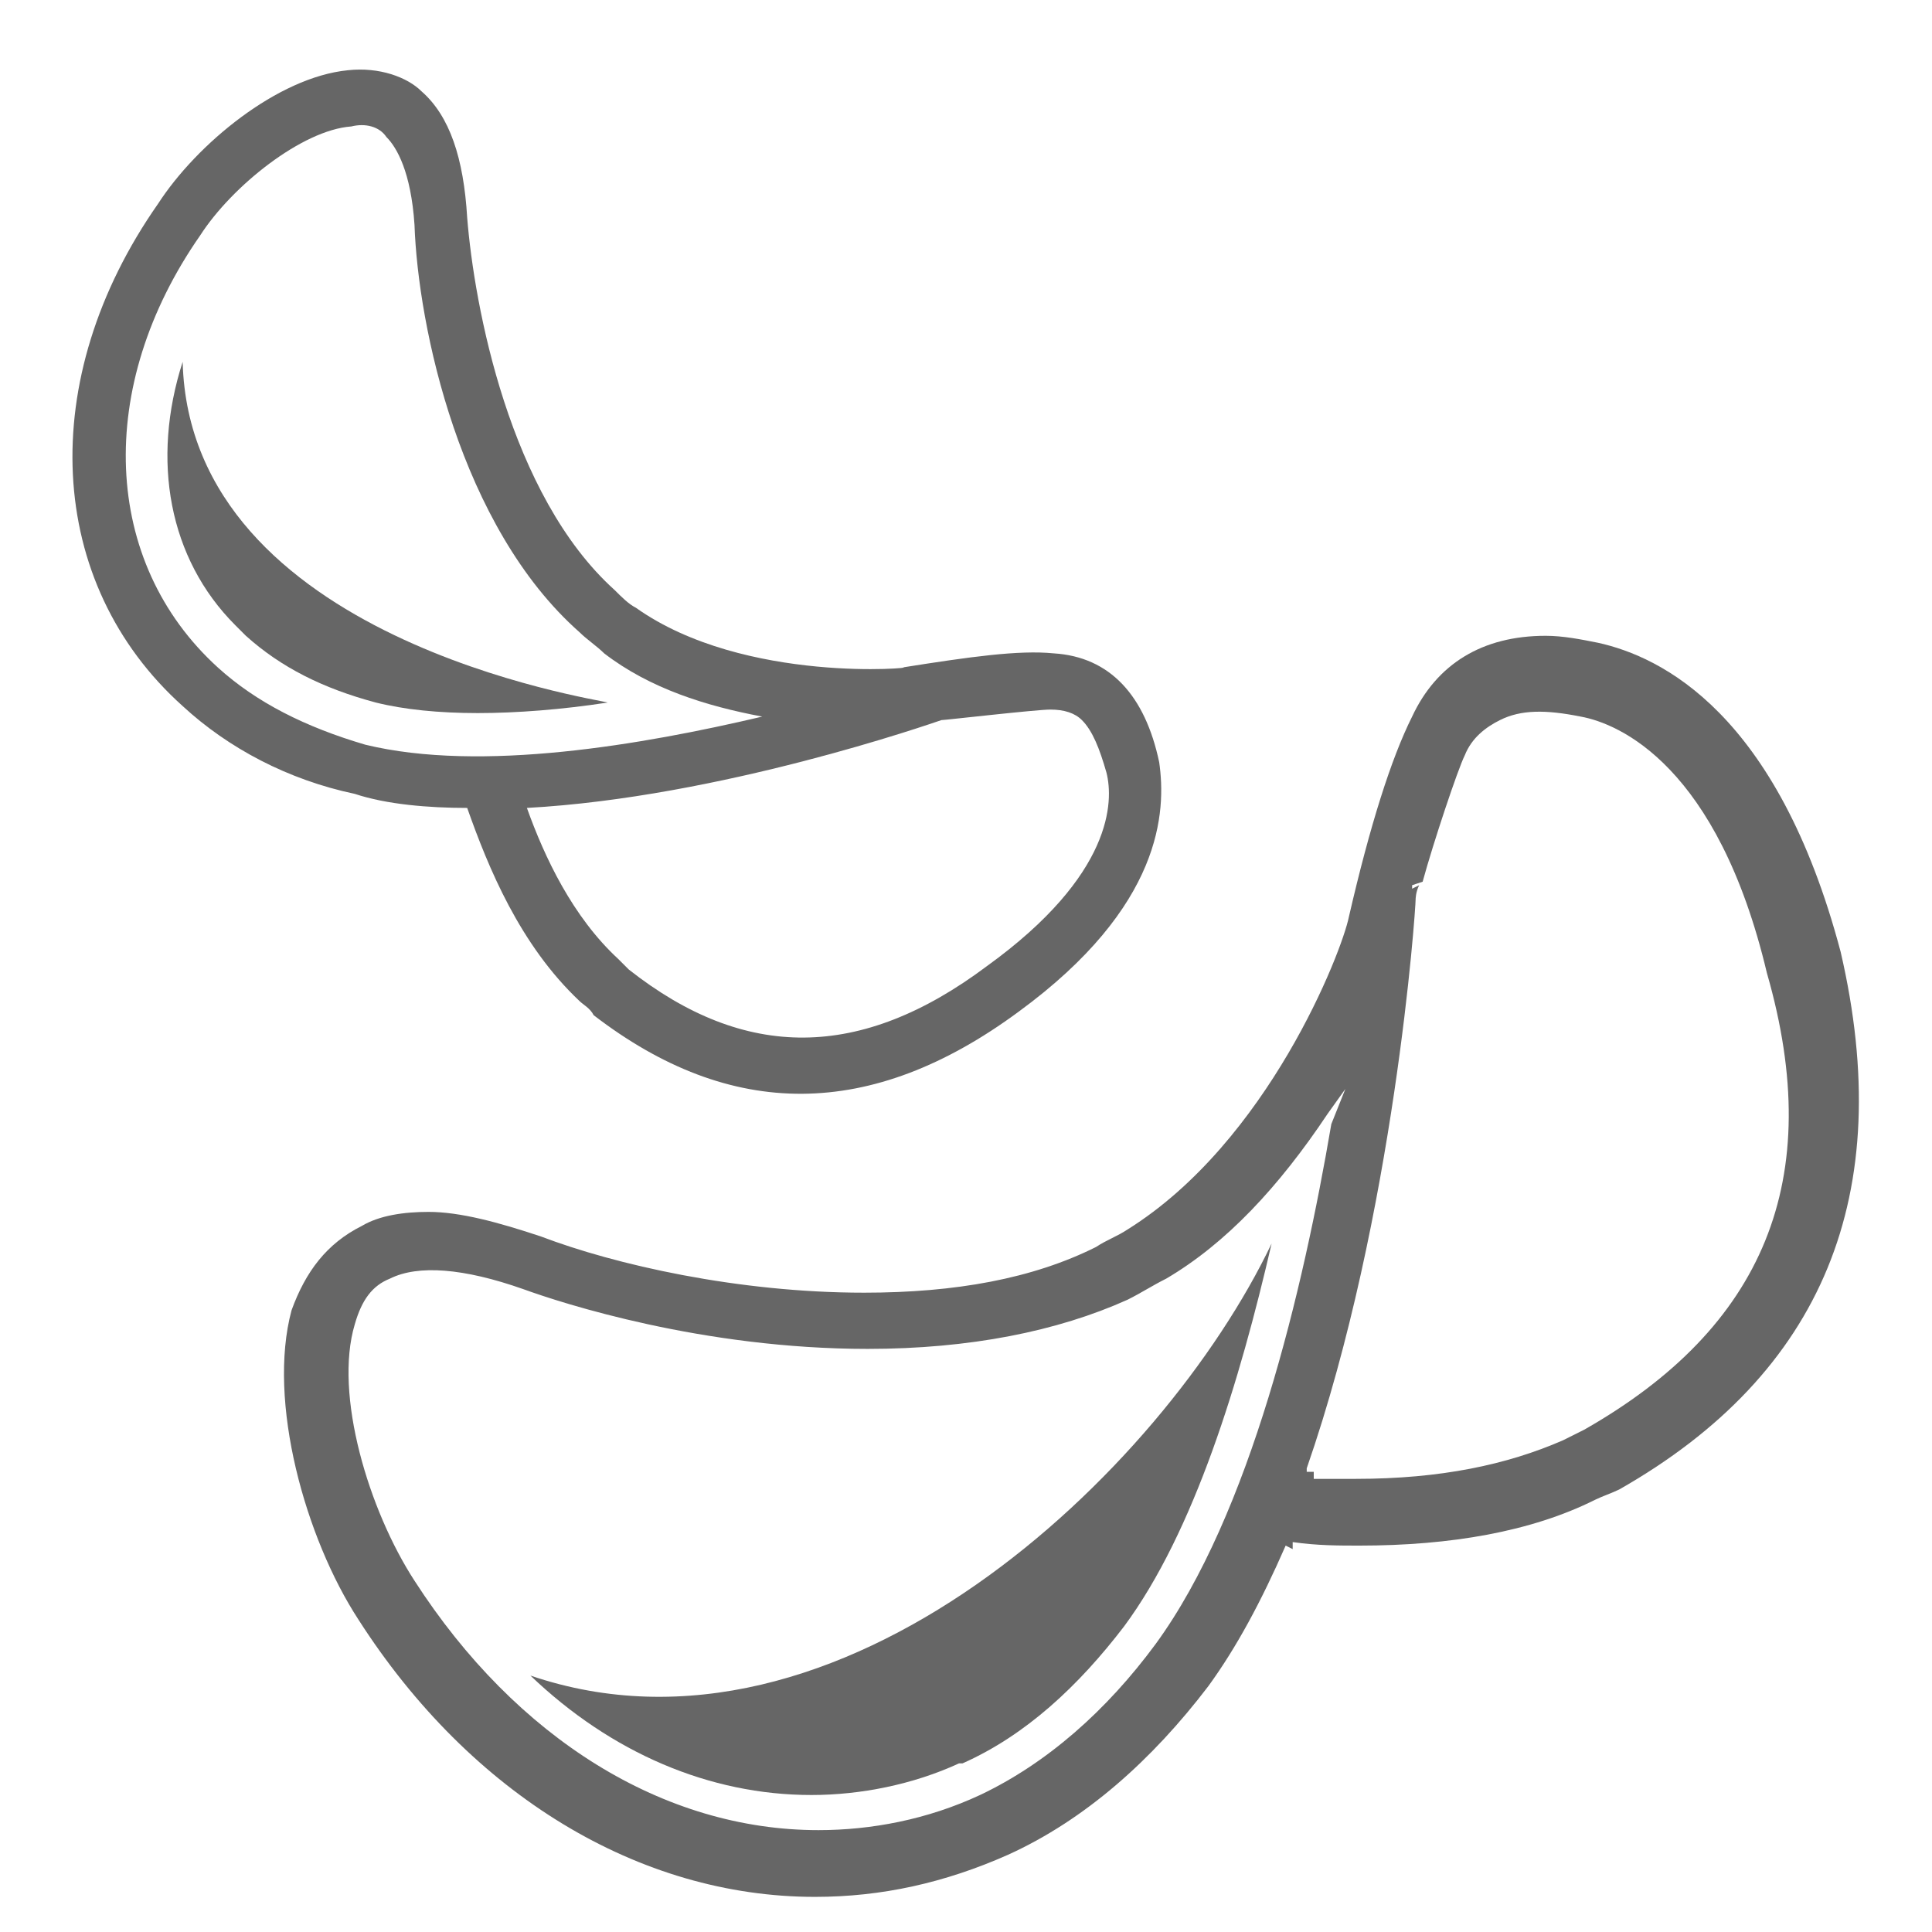
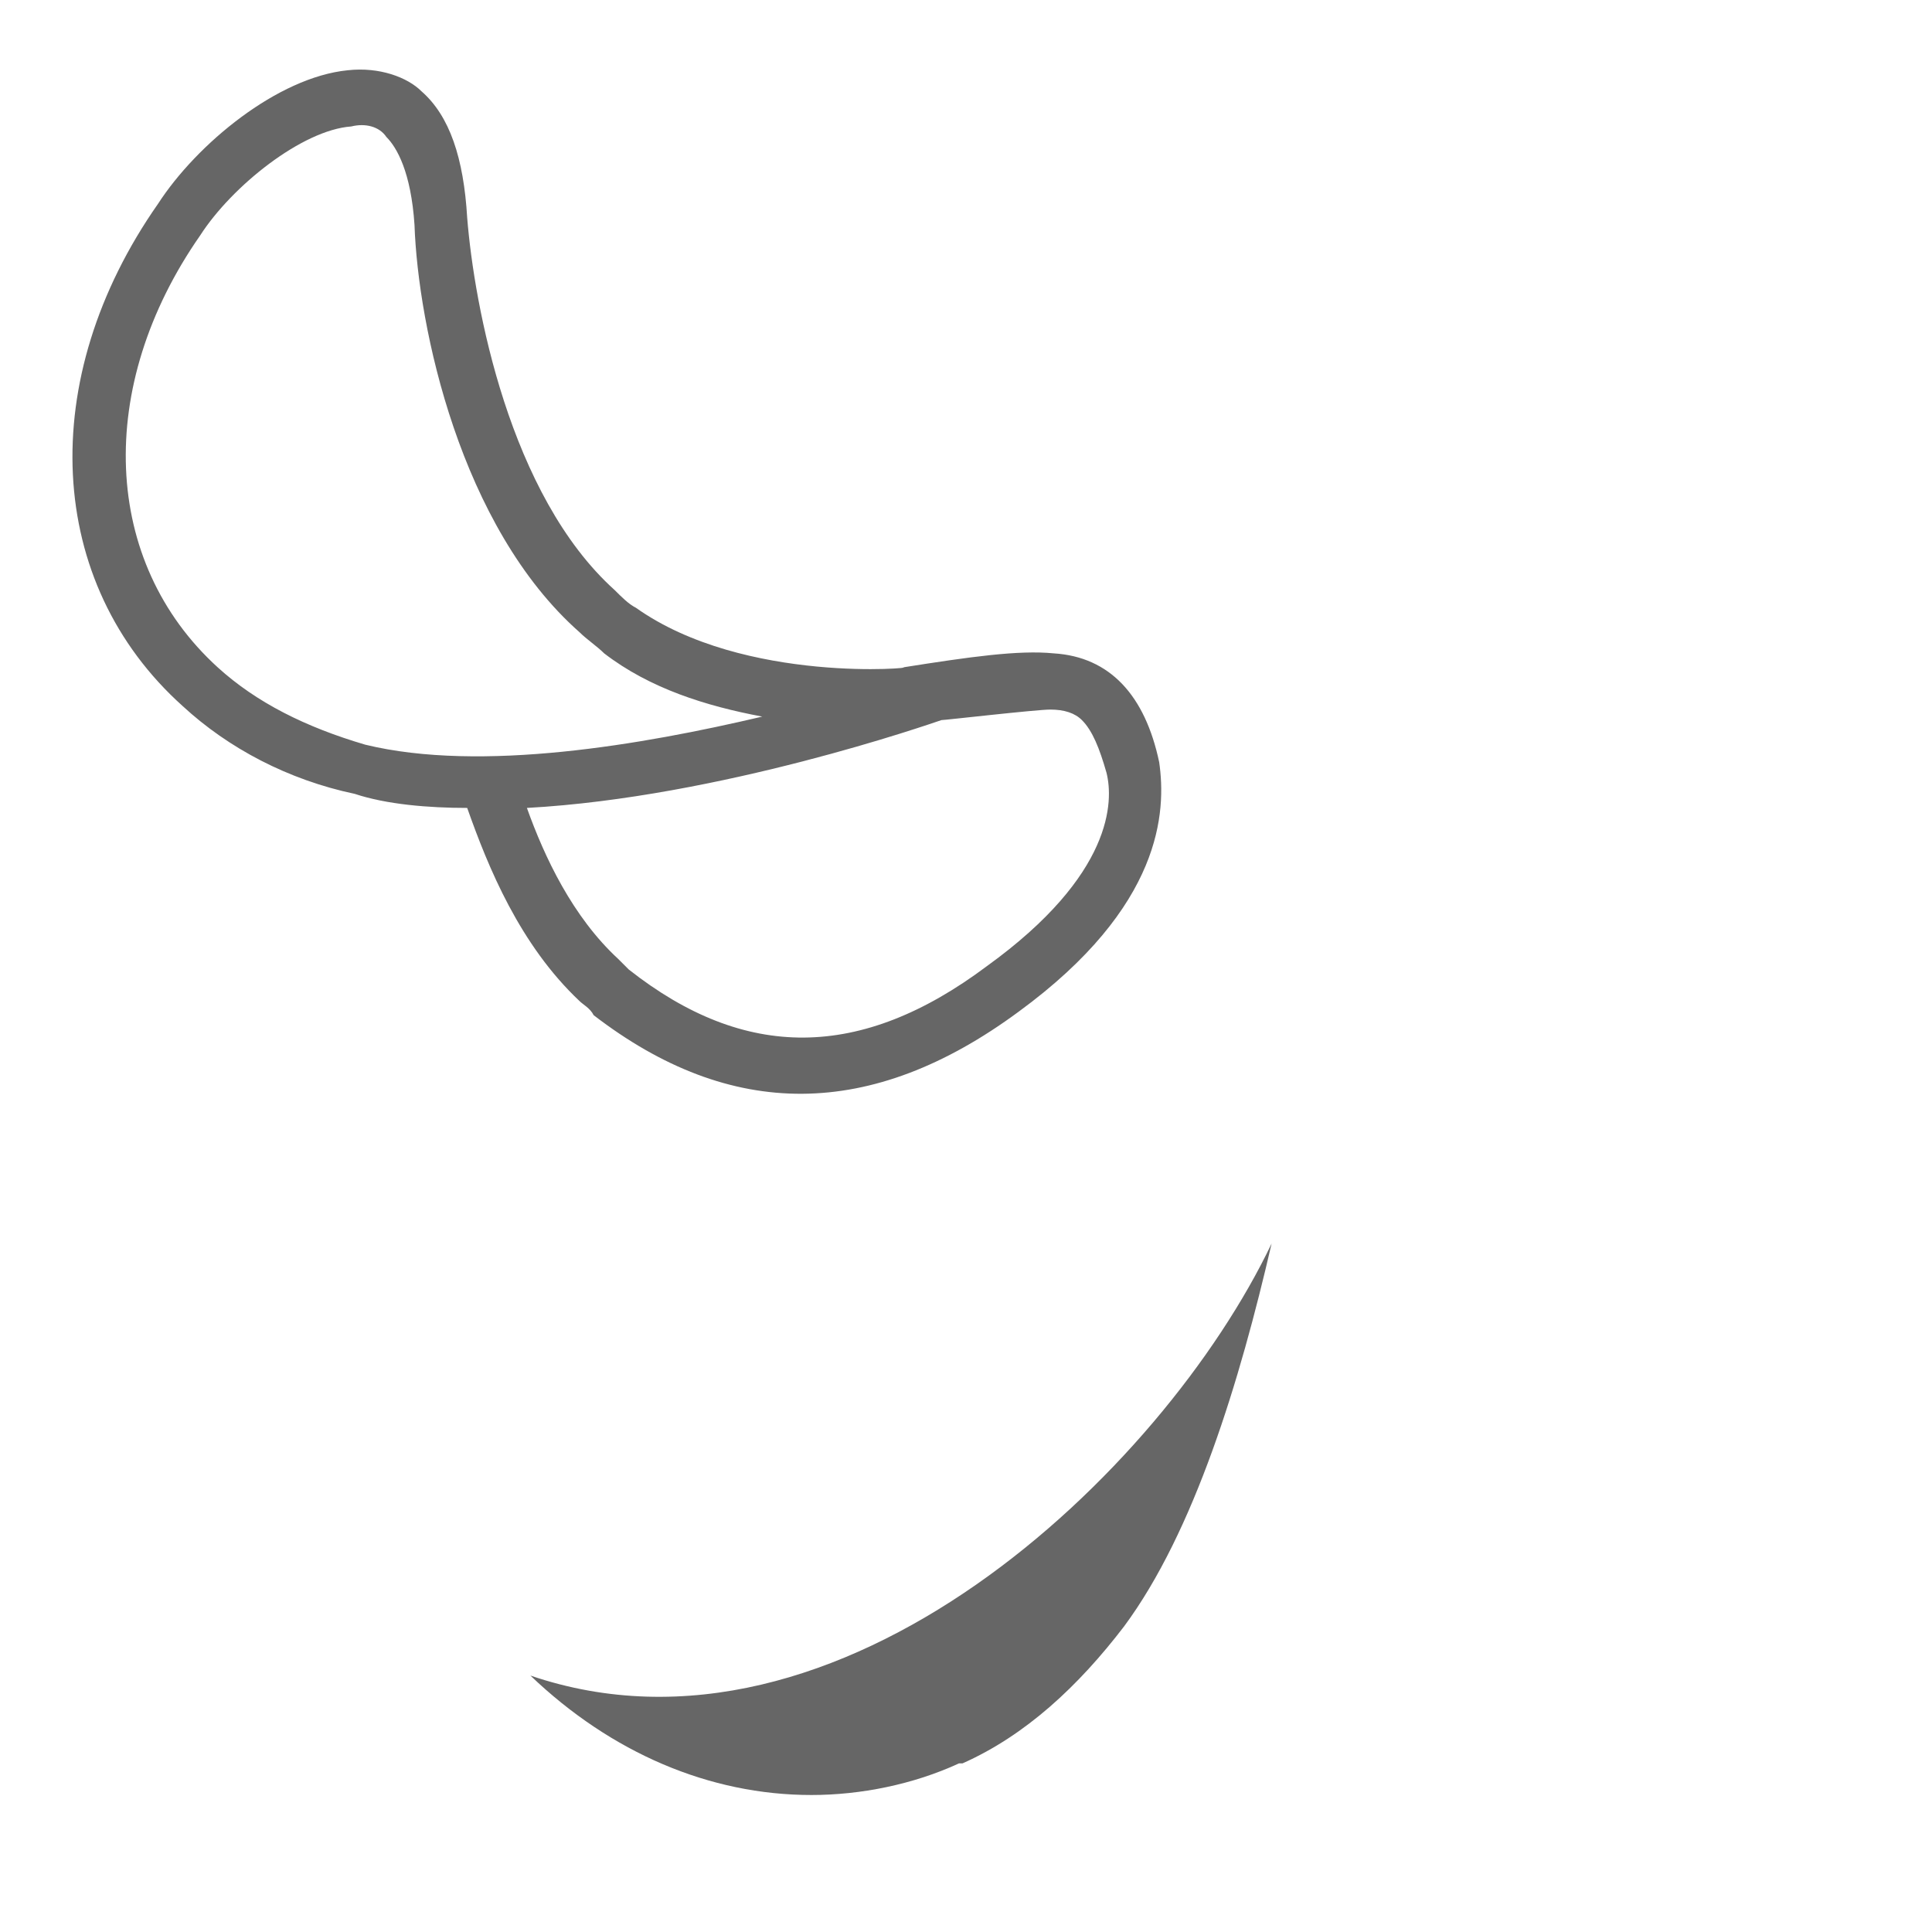
<svg xmlns="http://www.w3.org/2000/svg" version="1.1" id="Layer_1" x="0px" y="0px" width="65px" height="65px" viewBox="0 0 55 55" style="enable-background:new 0 0 55 55;" xml:space="preserve">
  <style type="text/css">
	.st0{fill:#666666;}
</style>
  <g>
-     <path class="st0" d="M45.5,18.3c-0.5-0.1-1-0.2-1.5-0.2c-1.8,0-3.1,0.8-3.8,2.3c-0.6,1.2-1.2,3.1-1.8,5.7l0,0v0l0,0   c-0.2,1-2.3,6.4-6.3,8.9c-0.3,0.2-0.6,0.3-0.9,0.5c-1.8,0.9-4,1.3-6.6,1.3c-3.6,0-7.1-0.8-9.2-1.6c-1.2-0.4-2.3-0.7-3.2-0.7   c-0.7,0-1.4,0.1-1.9,0.4c-1,0.5-1.6,1.3-2,2.4c-0.7,2.6,0.4,6.5,1.9,8.8c3.2,5,8,7.9,13,7.9c1.9,0,3.7-0.4,5.5-1.2l0,0   c2.2-1,4.1-2.7,5.7-4.8c0.8-1.1,1.5-2.4,2.2-4l0.2,0.1l0-0.2c0.7,0.1,1.3,0.1,1.9,0.1c2.6,0,4.9-0.4,6.7-1.3   c0.2-0.1,0.5-0.2,0.7-0.3c5.8-3.3,7.9-8.4,6.3-15.3C50.6,20.3,47.3,18.7,45.5,18.3z M32.9,46.8c-1.4,1.9-3.1,3.4-5,4.3l0,0h0   c-1.5,0.7-3.1,1-4.6,1c-4.4,0-8.6-2.6-11.5-7.1c-1.3-2-2.3-5.3-1.7-7.3c0.2-0.7,0.5-1.1,1-1.3c0.8-0.4,2.1-0.3,3.8,0.3   c1.1,0.4,5.1,1.7,9.8,1.7c2.9,0,5.4-0.5,7.4-1.4c0.4-0.2,0.7-0.4,1.1-0.6c1.7-1,3.2-2.6,4.6-4.7l0.5-0.7L37.9,32   C37.1,36.7,35.6,43.1,32.9,46.8z M45.1,40.7c-0.2,0.1-0.4,0.2-0.6,0.3c-1.6,0.7-3.5,1.1-5.9,1.1c-0.4,0-0.8,0-1.2,0l0-0.2l-0.1,0   l-0.1,0l0-0.1h0c2.5-7.2,3.1-15.9,3.1-16.2c0,0,0-0.2,0.1-0.4l-0.2,0.1c0,0,0-0.1,0-0.1l0.1,0l-0.1,0l0.3-0.1   c0.3-1.1,1-3.2,1.2-3.6c0.2-0.5,0.6-0.8,1-1c0.6-0.3,1.3-0.3,2.3-0.1c1.1,0.2,3.9,1.4,5.3,7.3C52,33.6,50.2,37.8,45.1,40.7z" />
    <path class="st0" d="M13.3,23L13.3,23c0.6,1.7,1.5,3.9,3.2,5.5c0.1,0.1,0.3,0.2,0.4,0.4c3.9,3,7.9,3,12.1-0.1c4.1-3,4.2-5.7,4-7.1   c-0.4-1.9-1.4-3-3-3.1c-1-0.1-2.4,0.1-4.3,0.4c0.5,0-4.5,0.5-7.6-1.7c-0.2-0.1-0.4-0.3-0.6-0.5c-3-2.7-4-8.1-4.2-10.6   c-0.1-1.7-0.5-2.9-1.3-3.6C11.6,2.2,10.8,1.9,9.9,2c-2,0.2-4.3,2.1-5.4,3.8c-3.5,5-3.2,10.8,0.7,14.3l0,0c1.3,1.2,3,2.1,4.9,2.5   C11,22.9,12.2,23,13.3,23z M26.8,20.5c0.1,0,2.7-0.3,3.1-0.3c0.4,0,0.7,0.1,0.9,0.3c0.3,0.3,0.5,0.8,0.7,1.5   c0.2,0.8,0.2,2.9-3.4,5.5c-3.6,2.7-6.9,2.7-10.2,0.1c-0.1-0.1-0.2-0.2-0.3-0.3c-1.3-1.2-2.1-2.9-2.6-4.3l0,0   C20.5,22.7,26.5,20.6,26.8,20.5z M6.2,19C2.9,16,2.7,11,5.7,6.7c0.9-1.4,2.9-3,4.3-3.1c0.4-0.1,0.8,0,1,0.3c0.3,0.3,0.7,1,0.8,2.5   c0.1,2.9,1.3,8.6,4.7,11.6c0.2,0.2,0.5,0.4,0.7,0.6c1.3,1,2.9,1.5,4.5,1.8c-3.4,0.8-8,1.6-11.3,0.8C8.7,20.7,7.3,20,6.2,19L6.2,19z   " />
-     <path class="st0" d="M13.6,20.3c1.1,0,2.4-0.1,3.7-0.3C17,19.9,5.4,18.2,5.2,10.3c-0.9,2.8-0.4,5.6,1.5,7.5h0L7,18.1   c1,0.9,2.2,1.5,3.7,1.9C11.5,20.2,12.5,20.3,13.6,20.3z" />
    <path class="st0" d="M15.1,47.7c2.3,2.2,5.1,3.4,8,3.4c1.4,0,2.9-0.3,4.2-0.9l0.1,0c1.8-0.8,3.3-2.2,4.6-3.9c2-2.7,3.3-7,4.2-10.9   C33.1,41.9,23.9,50.7,15.1,47.7z" />
  </g>
</svg>